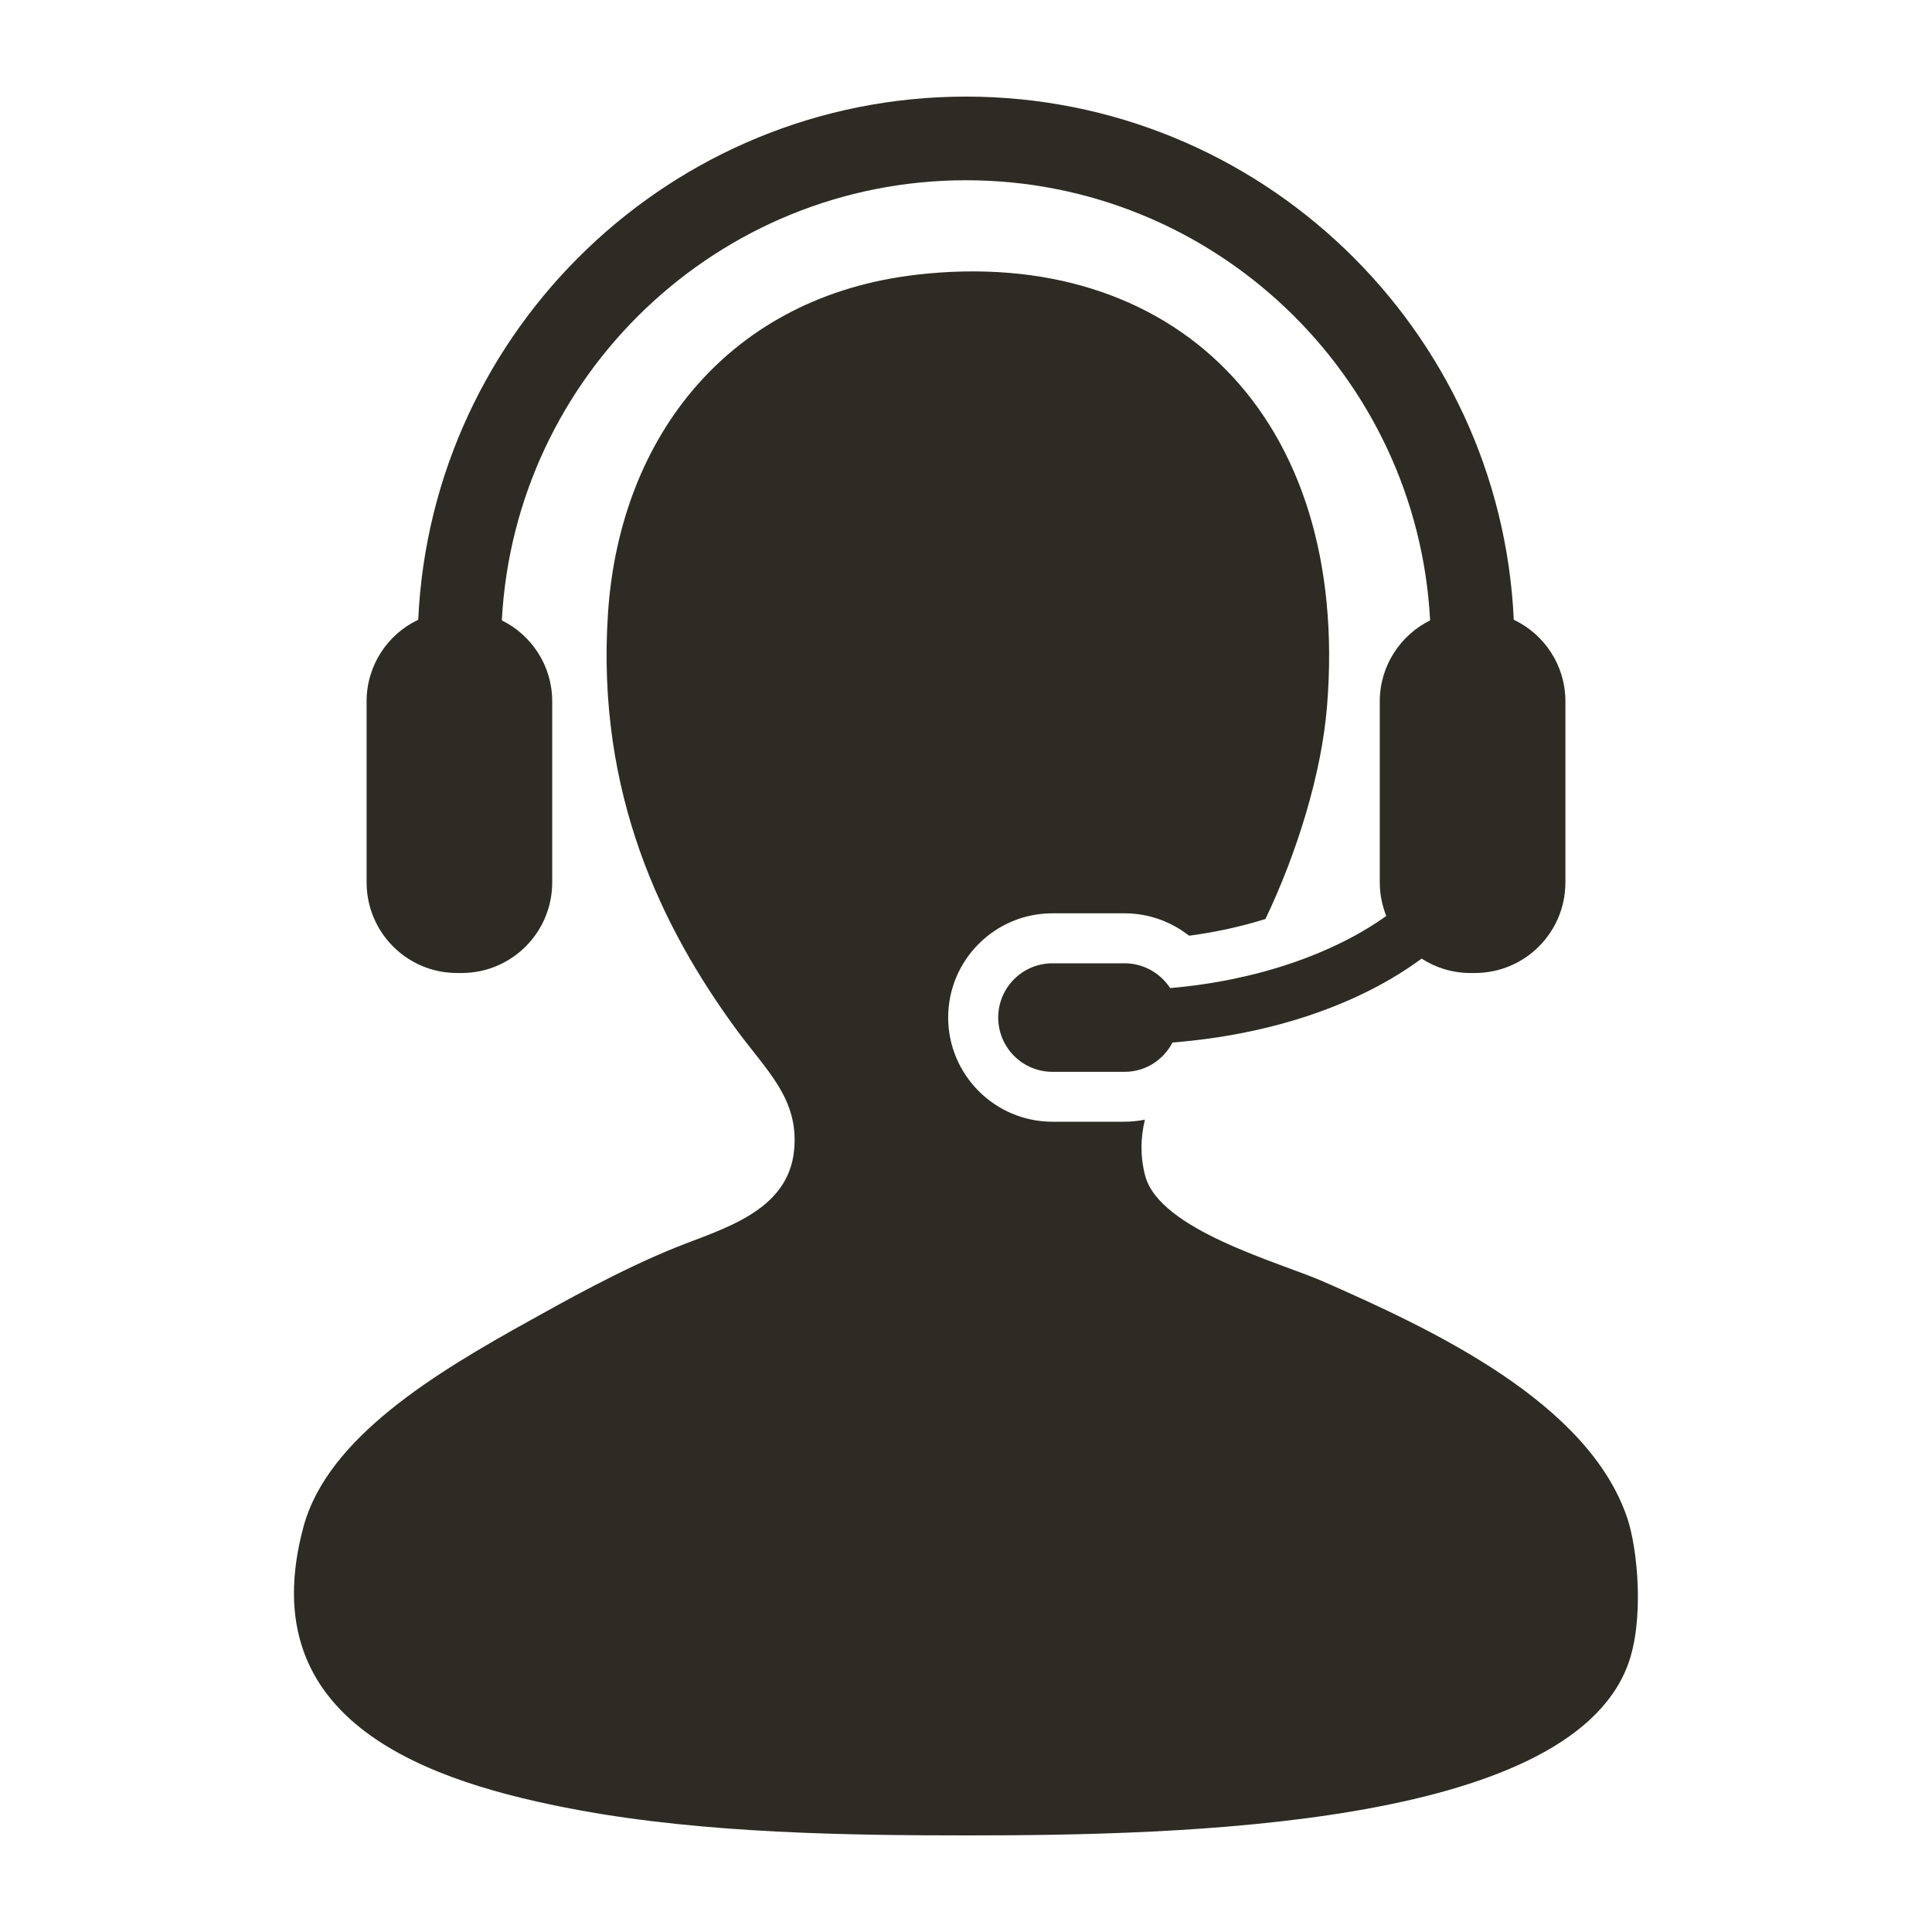
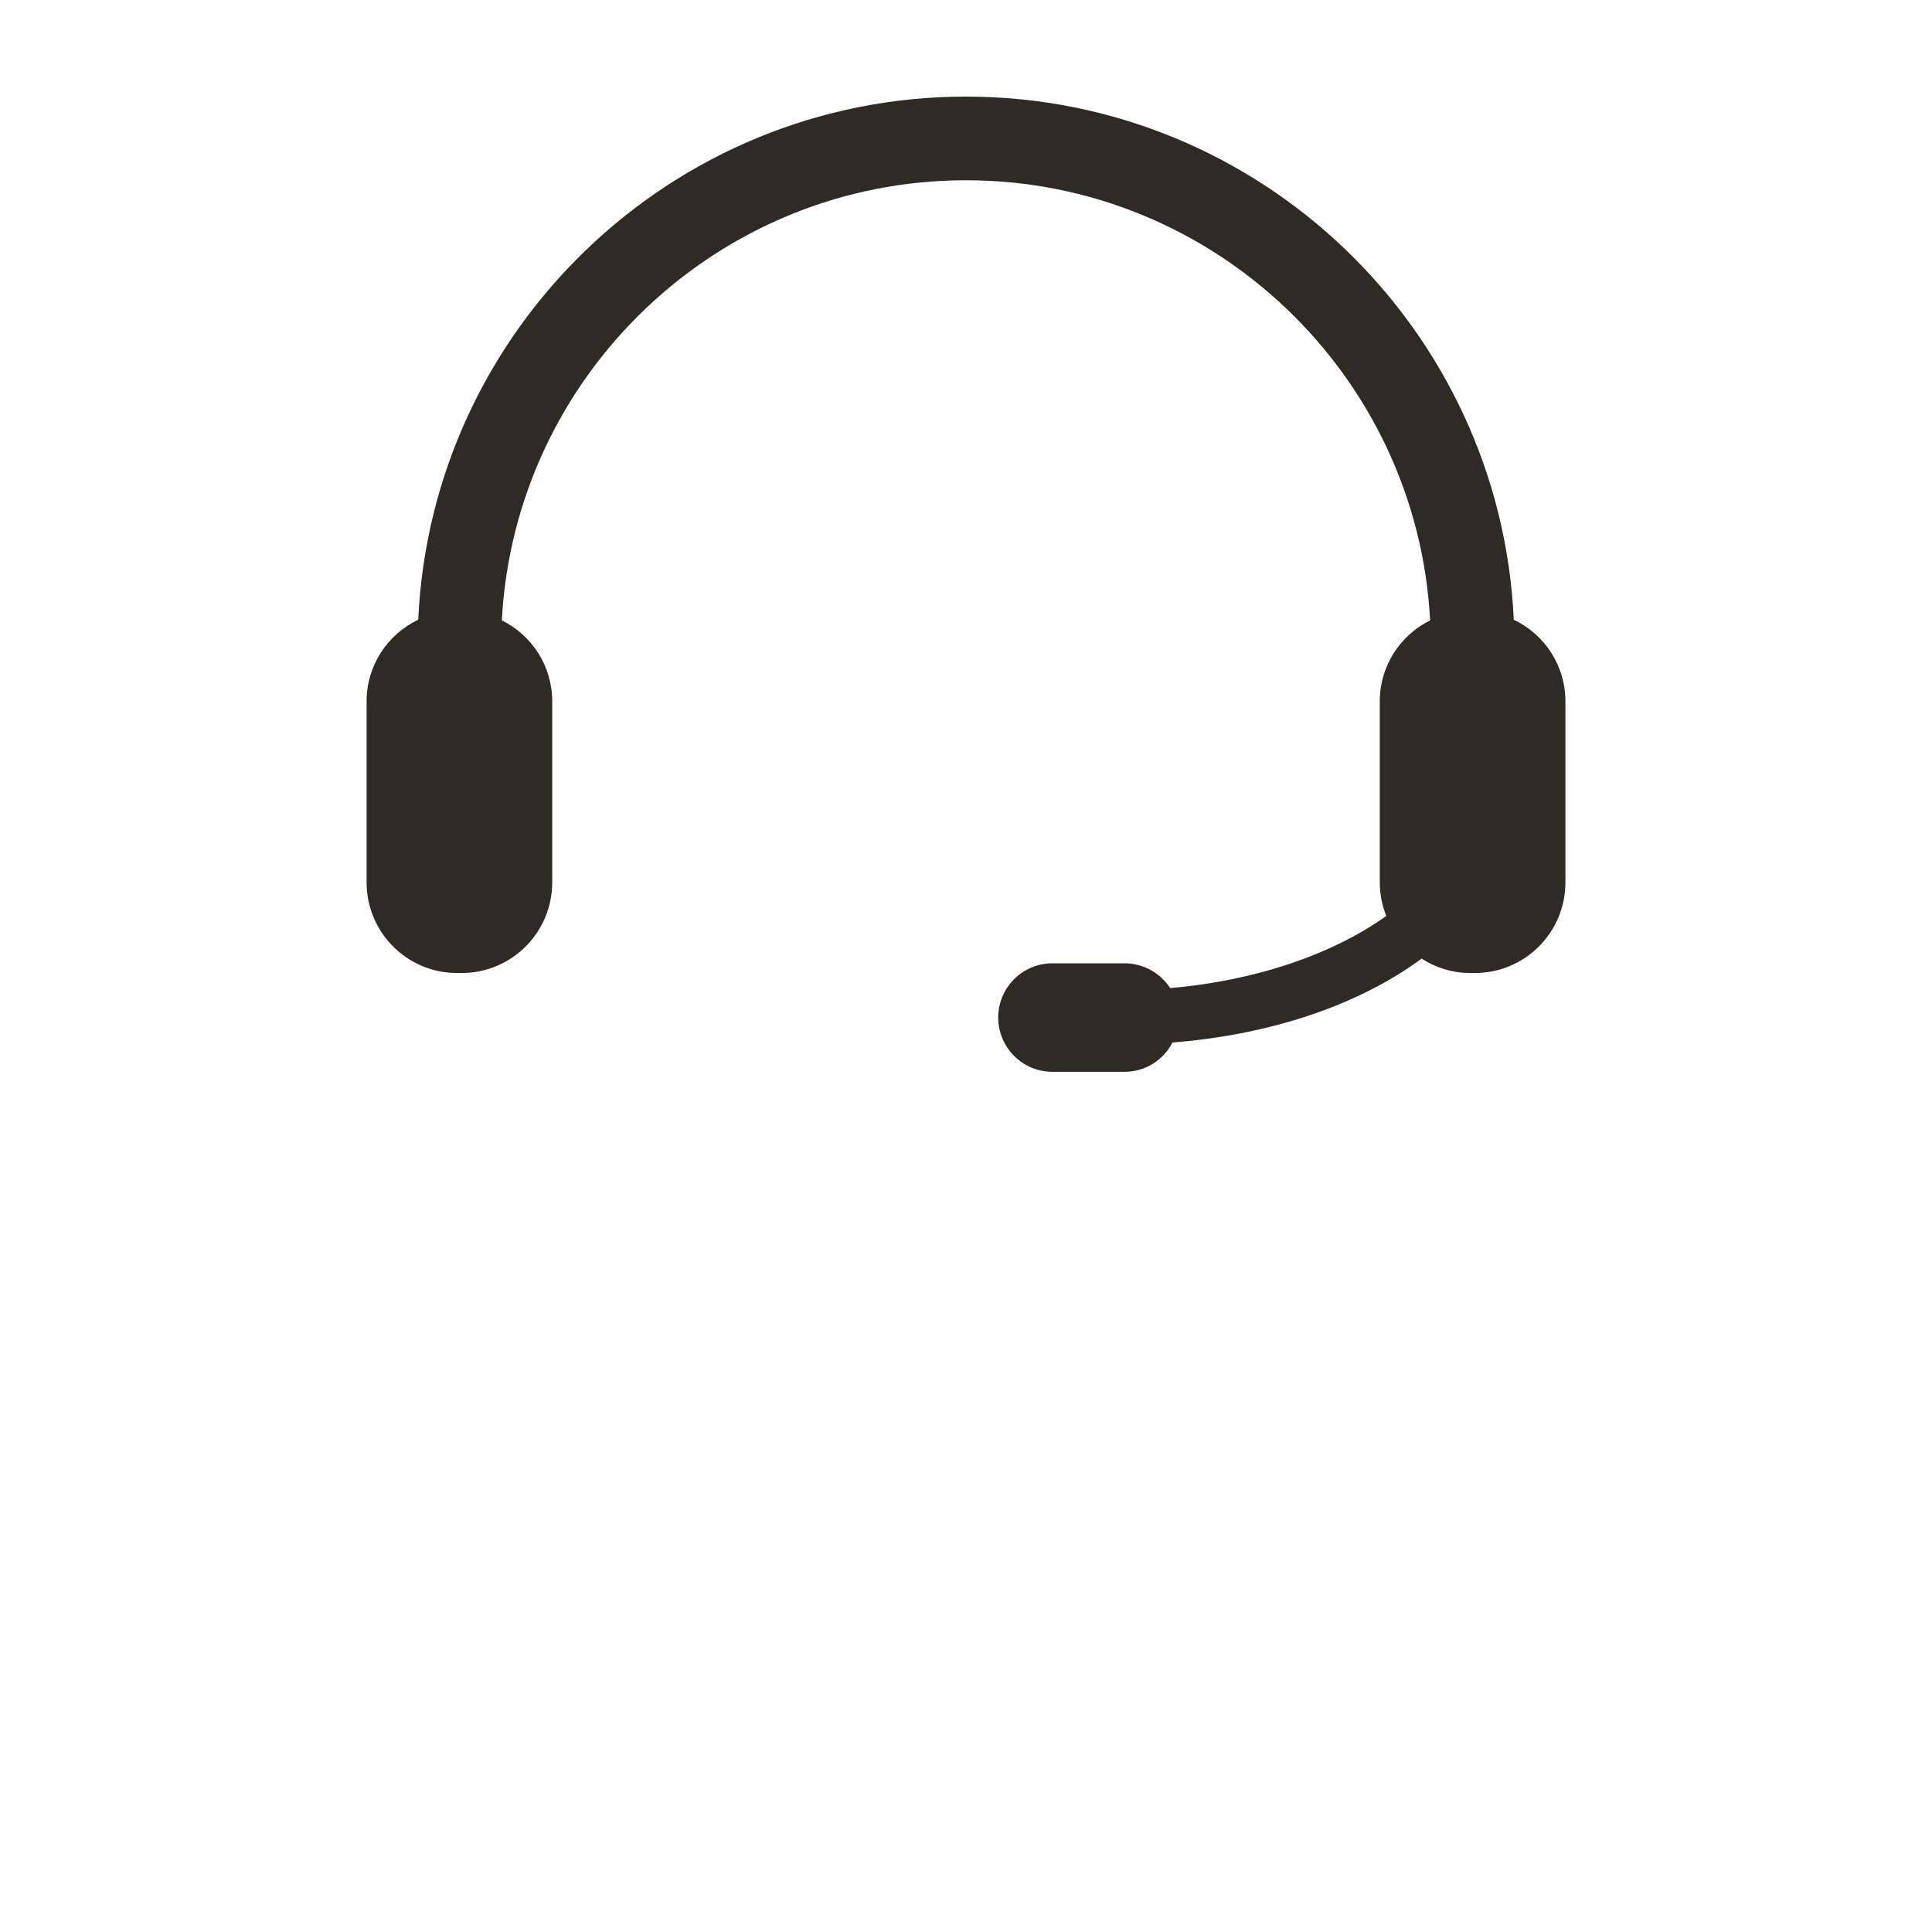
<svg xmlns="http://www.w3.org/2000/svg" width="40" height="40" viewBox="0 0 40 40" fill="none">
-   <path d="M33.692 31.433C32.887 29.035 29.676 27.534 27.387 26.528C26.49 26.136 24.007 25.469 23.709 24.34C23.602 23.933 23.616 23.549 23.704 23.182C23.566 23.208 23.426 23.224 23.281 23.224H21.789C20.599 23.224 19.631 22.255 19.631 21.065C19.631 19.876 20.599 18.909 21.789 18.909H23.281C23.774 18.909 24.241 19.076 24.618 19.373C25.17 19.3 25.703 19.182 26.2 19.027C26.852 17.66 27.361 16.026 27.475 14.619C27.962 8.6 24.272 5.078 18.981 5.687C15.134 6.13 12.836 8.998 12.588 12.691C12.337 16.455 13.732 19.235 15.215 21.274C15.864 22.166 16.546 22.739 16.441 23.814C16.319 25.084 14.961 25.438 13.989 25.828C12.838 26.291 11.598 26.992 11.013 27.317C8.995 28.431 6.781 29.772 6.284 31.608C5.182 35.675 8.903 36.907 11.976 37.475C14.613 37.962 17.586 38 20.031 38C24.455 38 32.409 37.823 33.692 34.498C34.057 33.554 33.901 32.051 33.692 31.433Z" fill="#2E2B24" />
  <path d="M24.227 20.457C24.024 20.149 23.678 19.944 23.283 19.944H21.792C21.169 19.944 20.667 20.447 20.667 21.066C20.667 21.688 21.169 22.191 21.792 22.191H23.283C23.719 22.191 24.089 21.943 24.275 21.584C26.355 21.42 28.163 20.785 29.433 19.847C29.725 20.035 30.069 20.145 30.441 20.145H30.535C31.572 20.145 32.41 19.306 32.41 18.268V14.52C32.41 13.774 31.973 13.13 31.341 12.831C31.066 6.814 26.085 2 20 2C13.915 2 8.933 6.814 8.659 12.831C8.027 13.13 7.59 13.774 7.59 14.52V18.268C7.59 19.306 8.429 20.145 9.463 20.145H9.558C10.593 20.145 11.433 19.306 11.433 18.268V14.52C11.433 13.785 11.008 13.15 10.39 12.844C10.657 7.774 14.865 3.732 20 3.732C25.134 3.732 29.343 7.774 29.609 12.844C28.992 13.151 28.567 13.785 28.567 14.52V18.268C28.567 18.516 28.616 18.748 28.701 18.964C27.608 19.746 26.017 20.304 24.227 20.457Z" fill="#2E2B24" />
</svg>